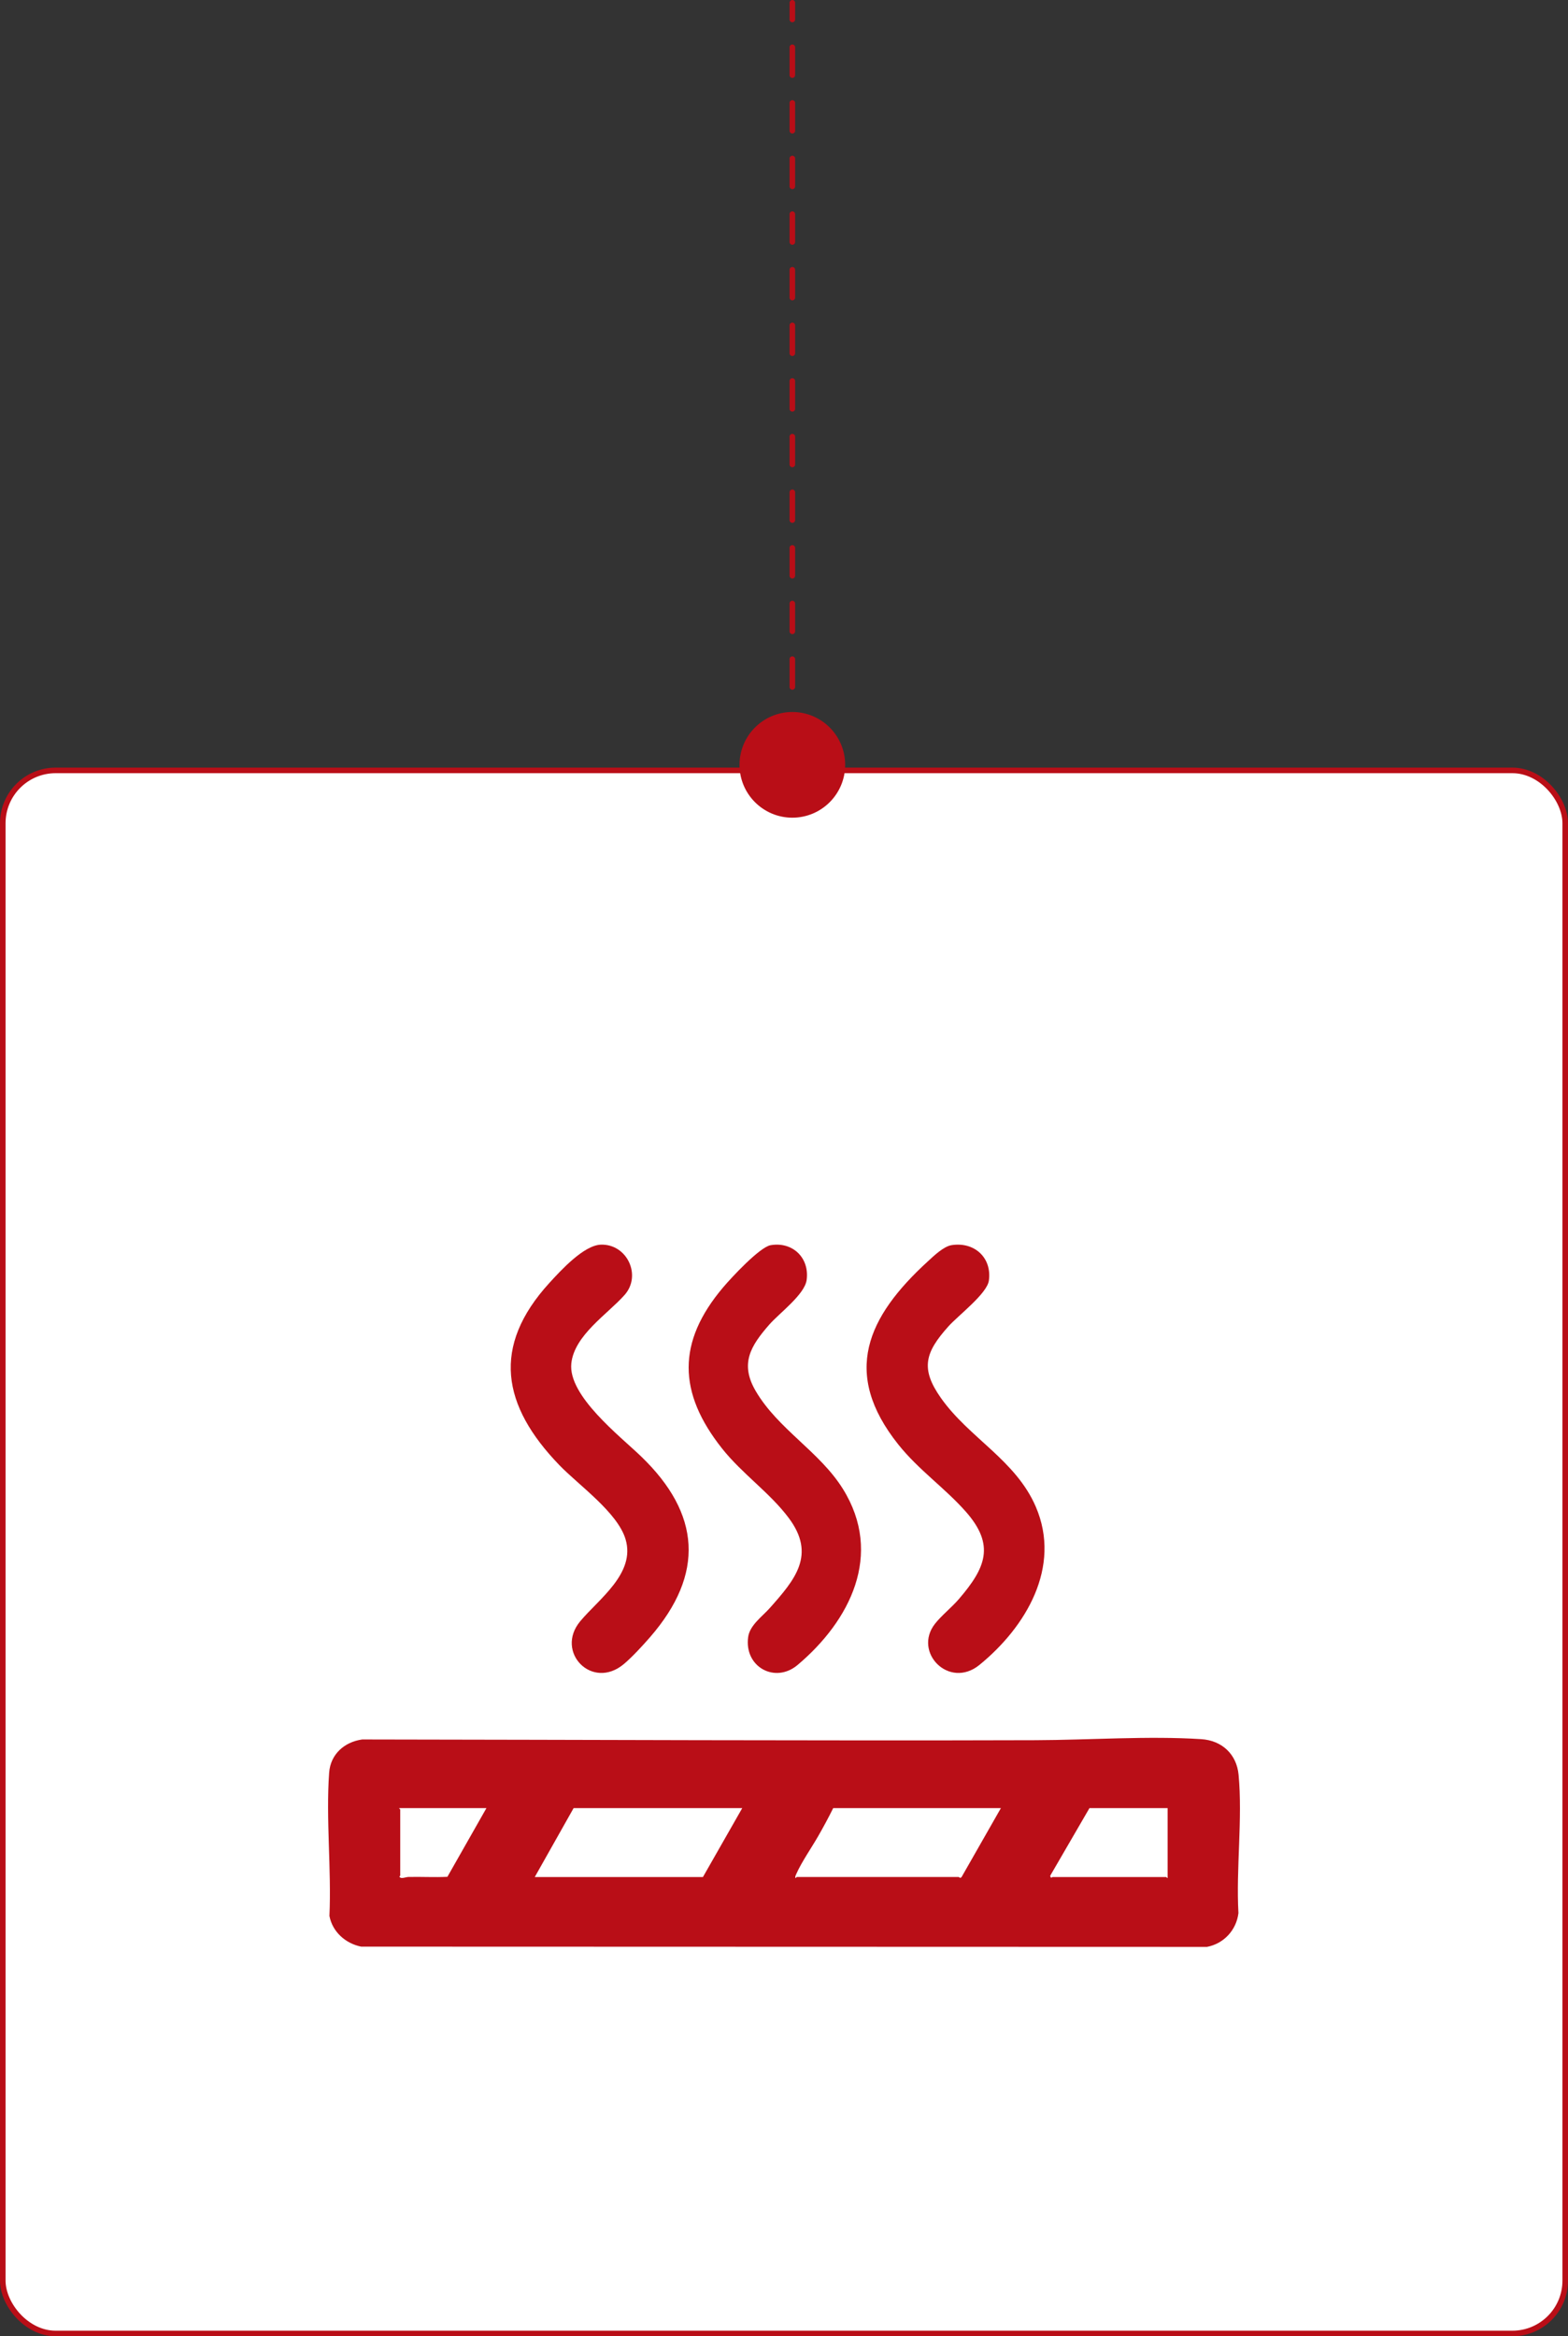
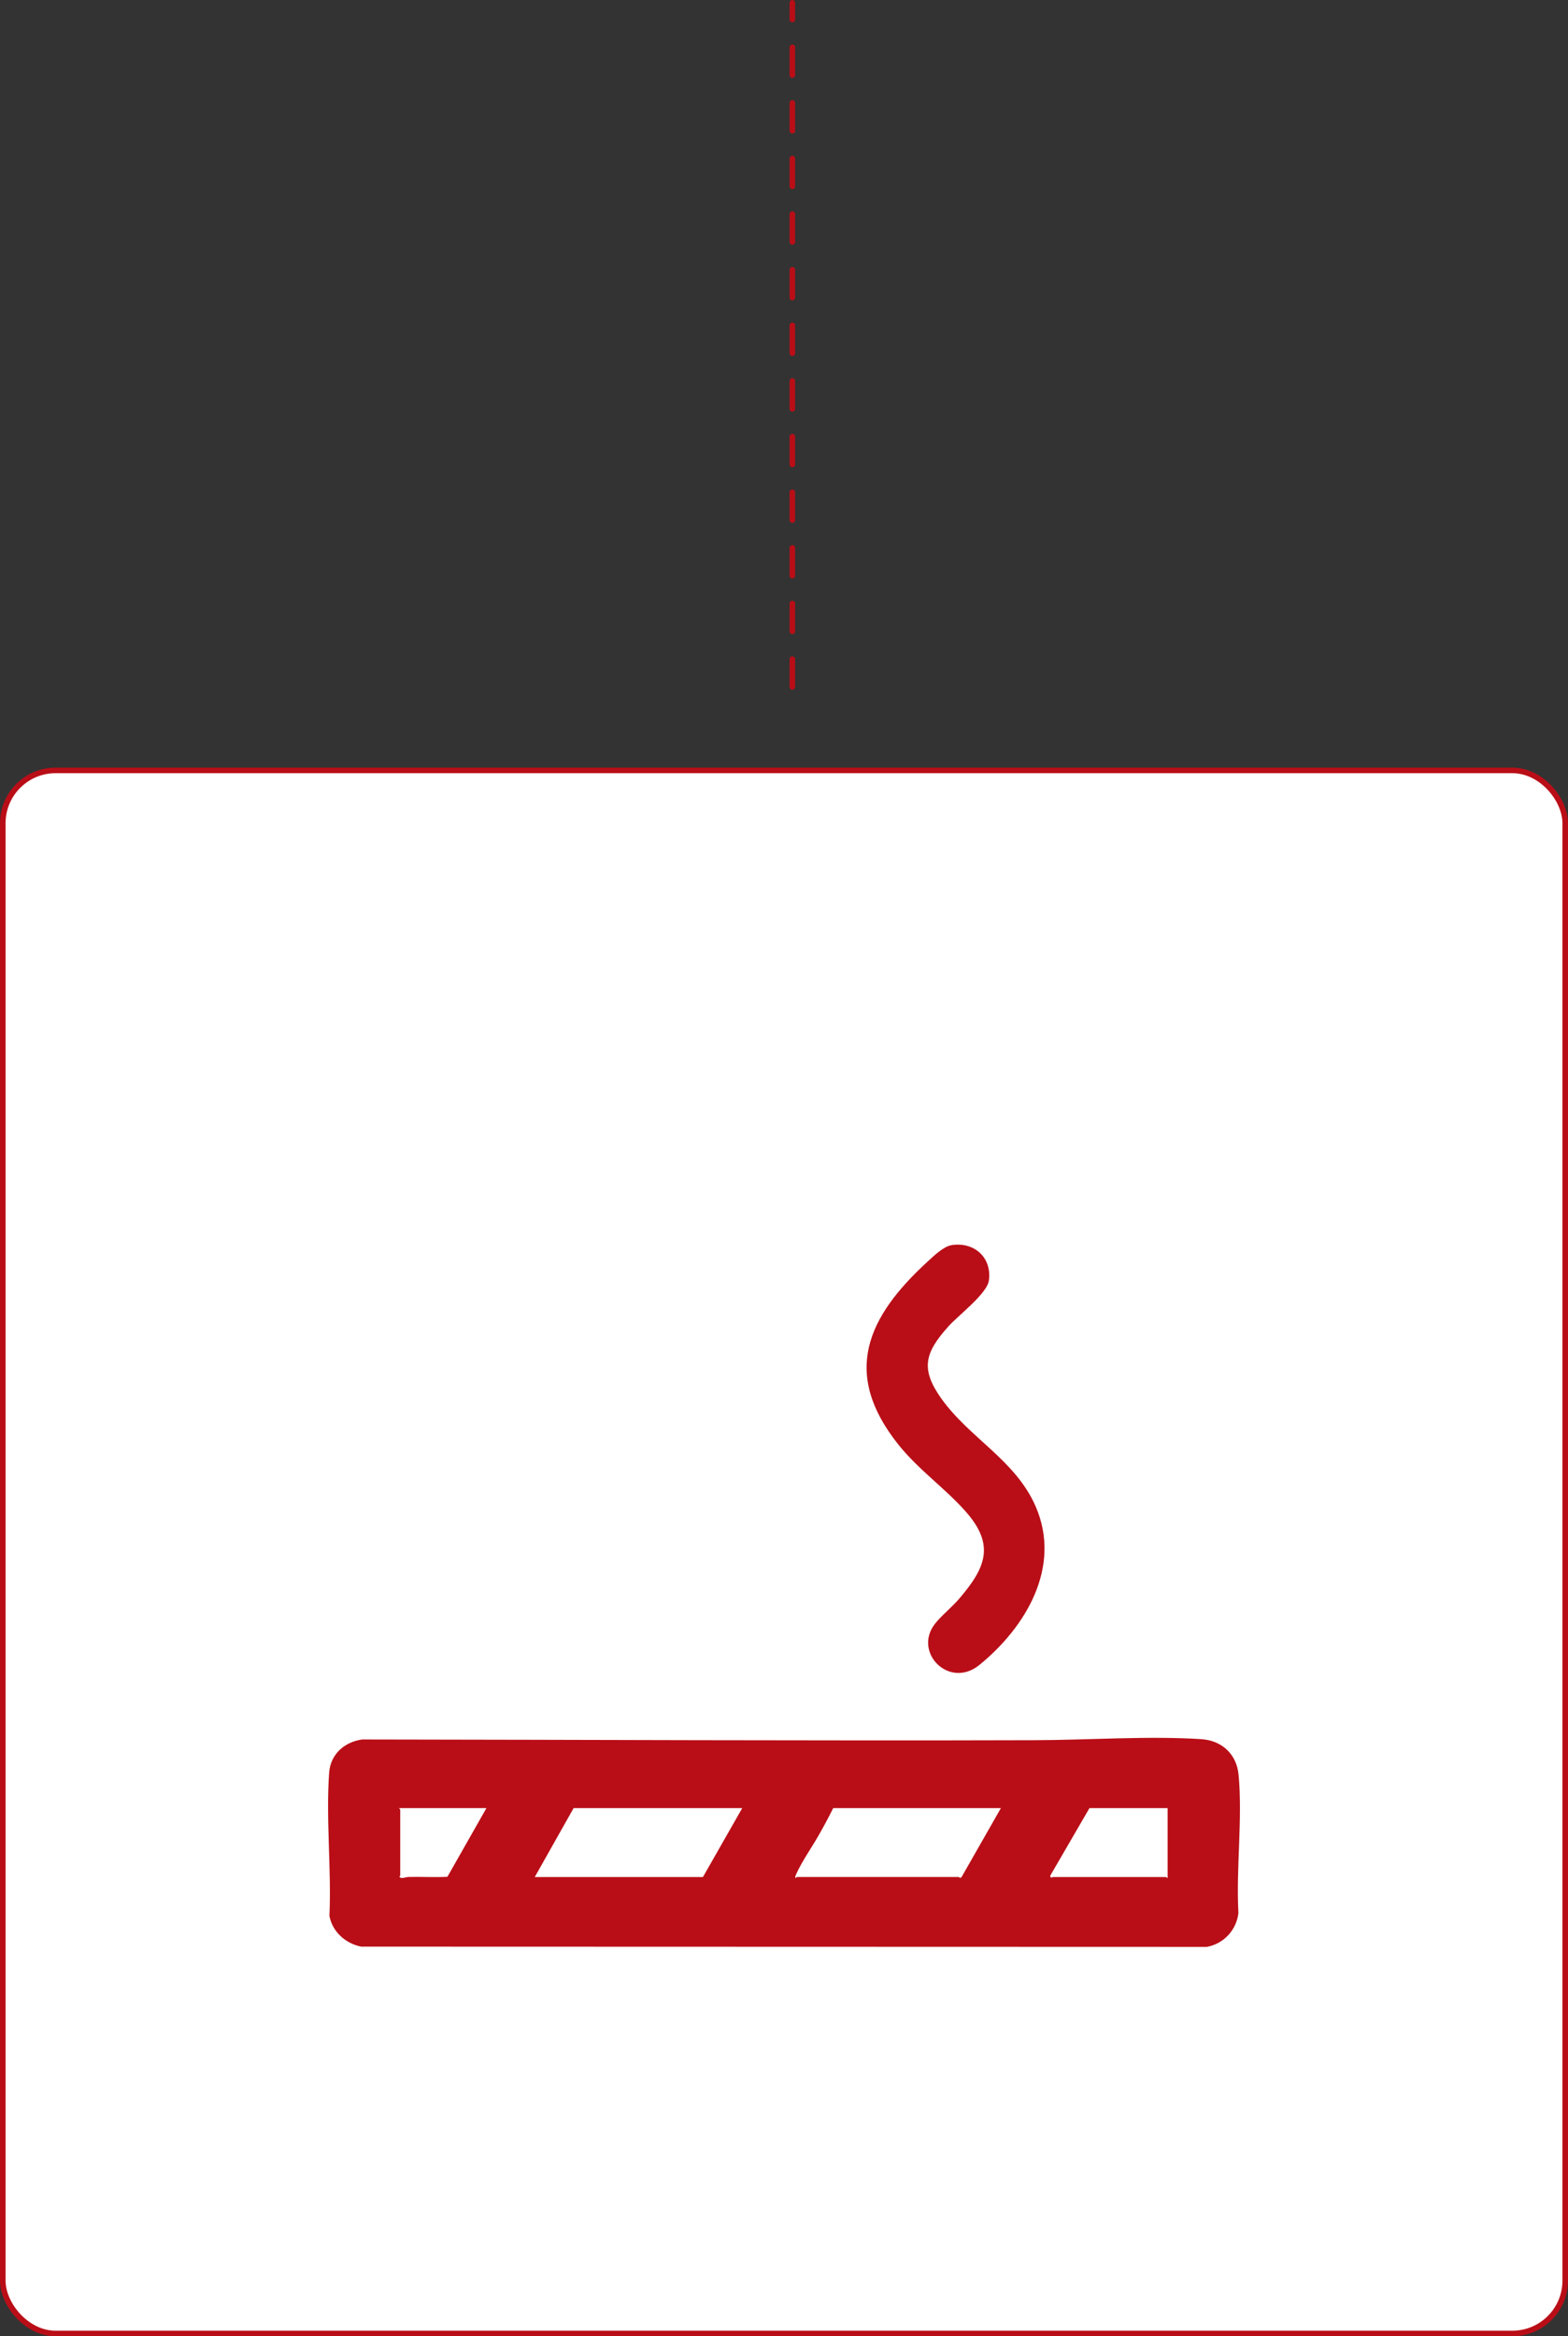
<svg xmlns="http://www.w3.org/2000/svg" width="282" height="420" viewBox="0 0 282 420" fill="none">
  <rect x="0" y="0" width="282" height="420" fill="#333333" stroke="none" />
  <rect x="0.5" y="138.5" width="281" height="281" rx="9.5" fill="white" stroke="#B90E17" />
  <g clip-path="url(#clip0_443_9438)">
    <path d="M65.128 312.712C105.492 312.758 145.866 312.965 186.235 312.843C195.851 312.814 206.525 312.043 216.054 312.658C219.74 312.895 222.403 315.345 222.755 319.052C223.5 326.939 222.282 335.93 222.729 343.929C222.362 346.983 220.096 349.429 217.07 350.002L64.956 349.957C62.142 349.395 59.788 347.301 59.247 344.442C59.626 336.057 58.593 326.991 59.196 318.683C59.437 315.377 61.924 313.166 65.129 312.714L65.128 312.712ZM87.485 325.053H71.81C71.764 325.177 71.98 325.255 71.98 325.308V337.187C71.98 337.227 71.782 337.316 71.883 337.442C72.137 337.832 72.983 337.445 73.421 337.433C75.765 337.375 78.121 337.521 80.464 337.404L87.485 325.051V325.053ZM133.491 325.053H103.163L96.177 337.442H126.421L133.491 325.053ZM180.007 325.053H149.849C149.008 326.755 148.096 328.442 147.152 330.088C145.958 332.169 144.161 334.749 143.223 336.866C143.116 337.11 142.988 337.328 143.036 337.61C143.099 337.693 143.252 337.44 143.29 337.44H172.426C172.473 337.44 172.595 337.615 172.745 337.589L172.936 337.448L180.009 325.053H180.007ZM209.994 325.053H195.937L188.88 337.205C188.943 337.807 189.253 337.442 189.291 337.442H209.737C209.788 337.442 209.868 337.656 209.993 337.611V325.053H209.994Z" fill="#B90E17" />
-     <path d="M138.601 223.853C142.462 223.184 145.596 226.036 145.077 230.081C144.739 232.716 140.186 236.041 138.359 238.125C134.987 241.977 133.027 245.162 135.919 250.086C139.955 256.956 147.418 260.965 151.596 267.678C158.929 279.464 152.866 291.379 143.444 299.319C139.392 302.732 133.797 299.67 134.557 294.278C134.853 292.169 137.104 290.593 138.434 289.097C143.003 283.961 146.799 279.503 141.852 272.893C138.45 268.346 133.466 264.952 129.858 260.401C121.908 250.371 121.727 241.268 130.059 231.429C131.52 229.704 136.624 224.195 138.603 223.85L138.601 223.853Z" fill="#B90E17" />
-     <path d="M108.061 223.759C112.757 223.601 115.455 229.276 112.326 232.805C109.279 236.241 103.289 240.03 102.751 245.104C102.135 250.915 111.468 258.141 115.3 261.827C126.014 272.138 126.781 282.946 116.926 294.303C115.634 295.792 113.679 297.918 112.189 299.163C106.477 303.938 99.774 296.976 104.336 291.481C107.67 287.468 114.332 282.864 112.506 276.725C111.068 271.893 104.098 267.021 100.586 263.382C90.294 252.721 88.344 242.079 98.82 230.622C100.876 228.376 104.995 223.863 108.061 223.759Z" fill="#B90E17" />
    <path d="M171.158 223.842C175.232 223.213 178.414 226.093 177.847 230.211C177.522 232.576 172.337 236.476 170.555 238.468C166.391 243.124 165.476 246.022 169.236 251.344C174.312 258.526 182.688 262.497 186.294 270.899C190.937 281.718 184.514 292.49 176.16 299.302C170.698 303.755 164.143 297.027 168.158 291.91C169.326 290.422 171.165 288.974 172.468 287.454C177.231 281.896 179.044 277.799 173.678 271.737C169.899 267.467 165.203 264.255 161.555 259.682C151.313 246.842 155.958 236.744 166.865 226.765C167.948 225.774 169.702 224.067 171.158 223.842Z" fill="#B90E17" />
  </g>
-   <circle cx="142.5" cy="137.5" r="9.5" transform="rotate(-180 142.5 137.5)" fill="#B90E17" />
  <line x1="142.5" y1="123.5" x2="142.5" y2="0.5" stroke="#B90E17" stroke-linecap="round" stroke-dasharray="5 5" />
  <defs>
    <clipPath id="clip0_443_9438">
      <rect width="164" height="142" fill="white" transform="translate(59 208)" />
    </clipPath>
  </defs>
</svg>